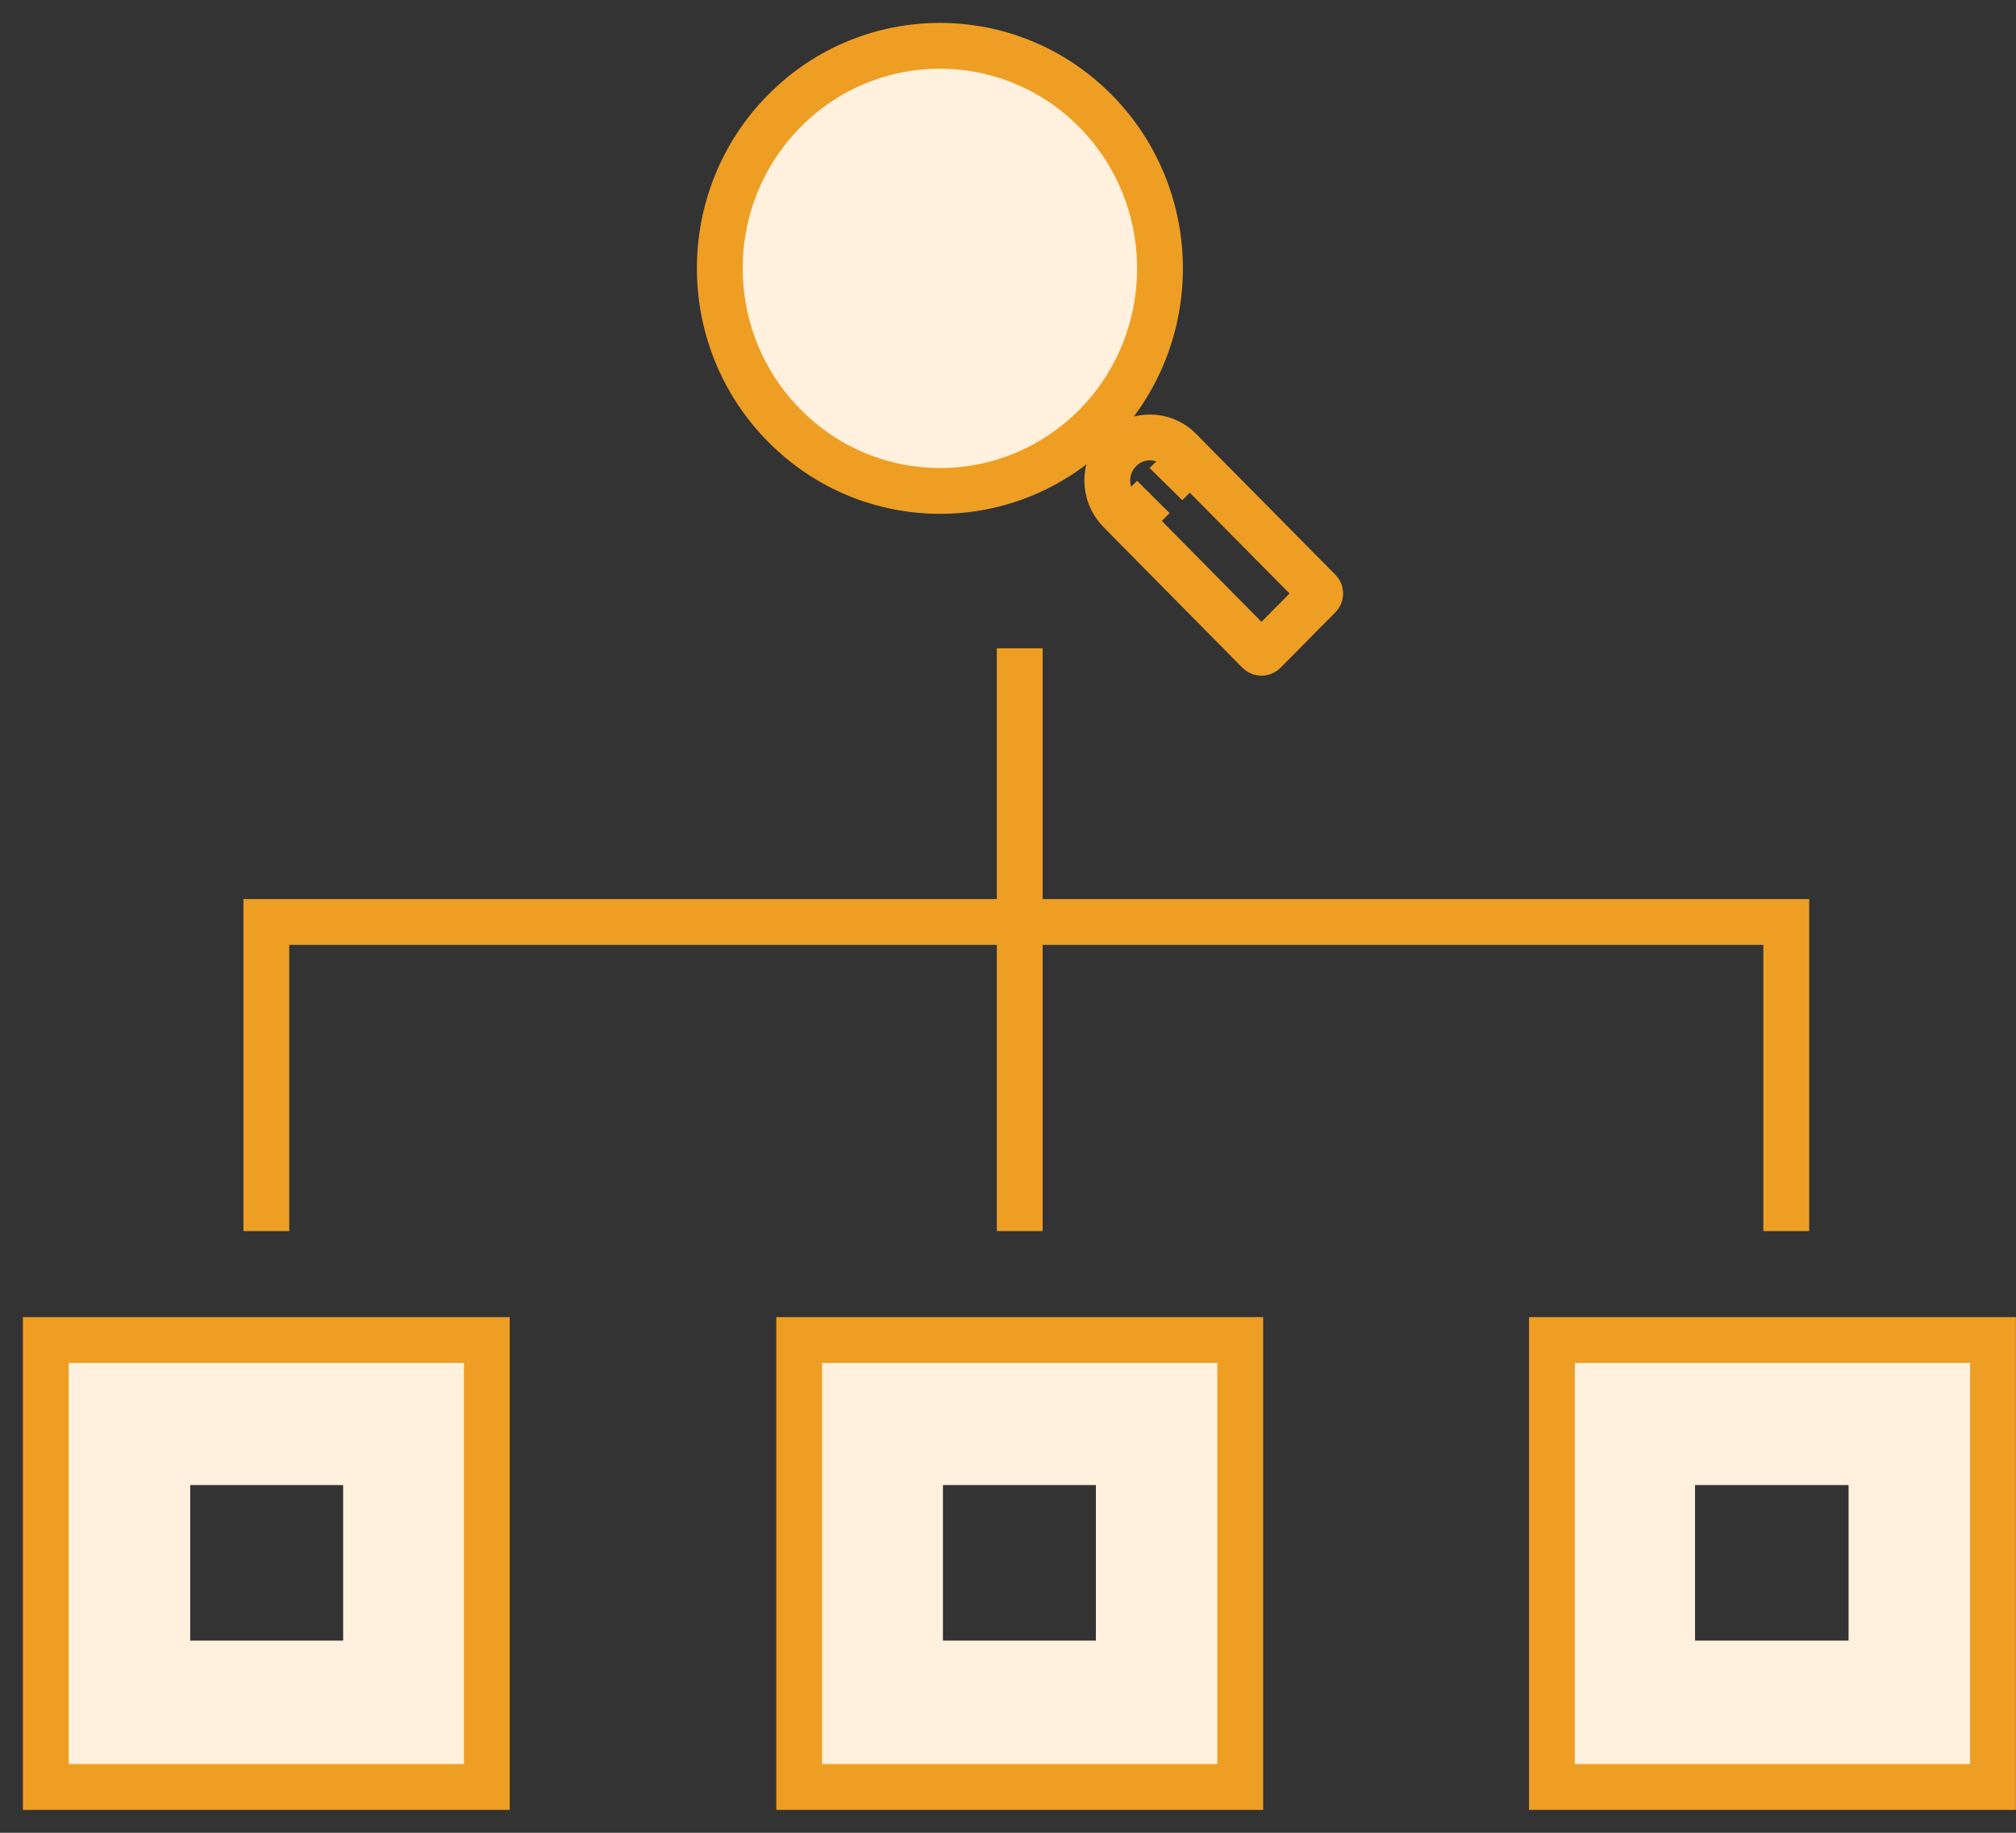
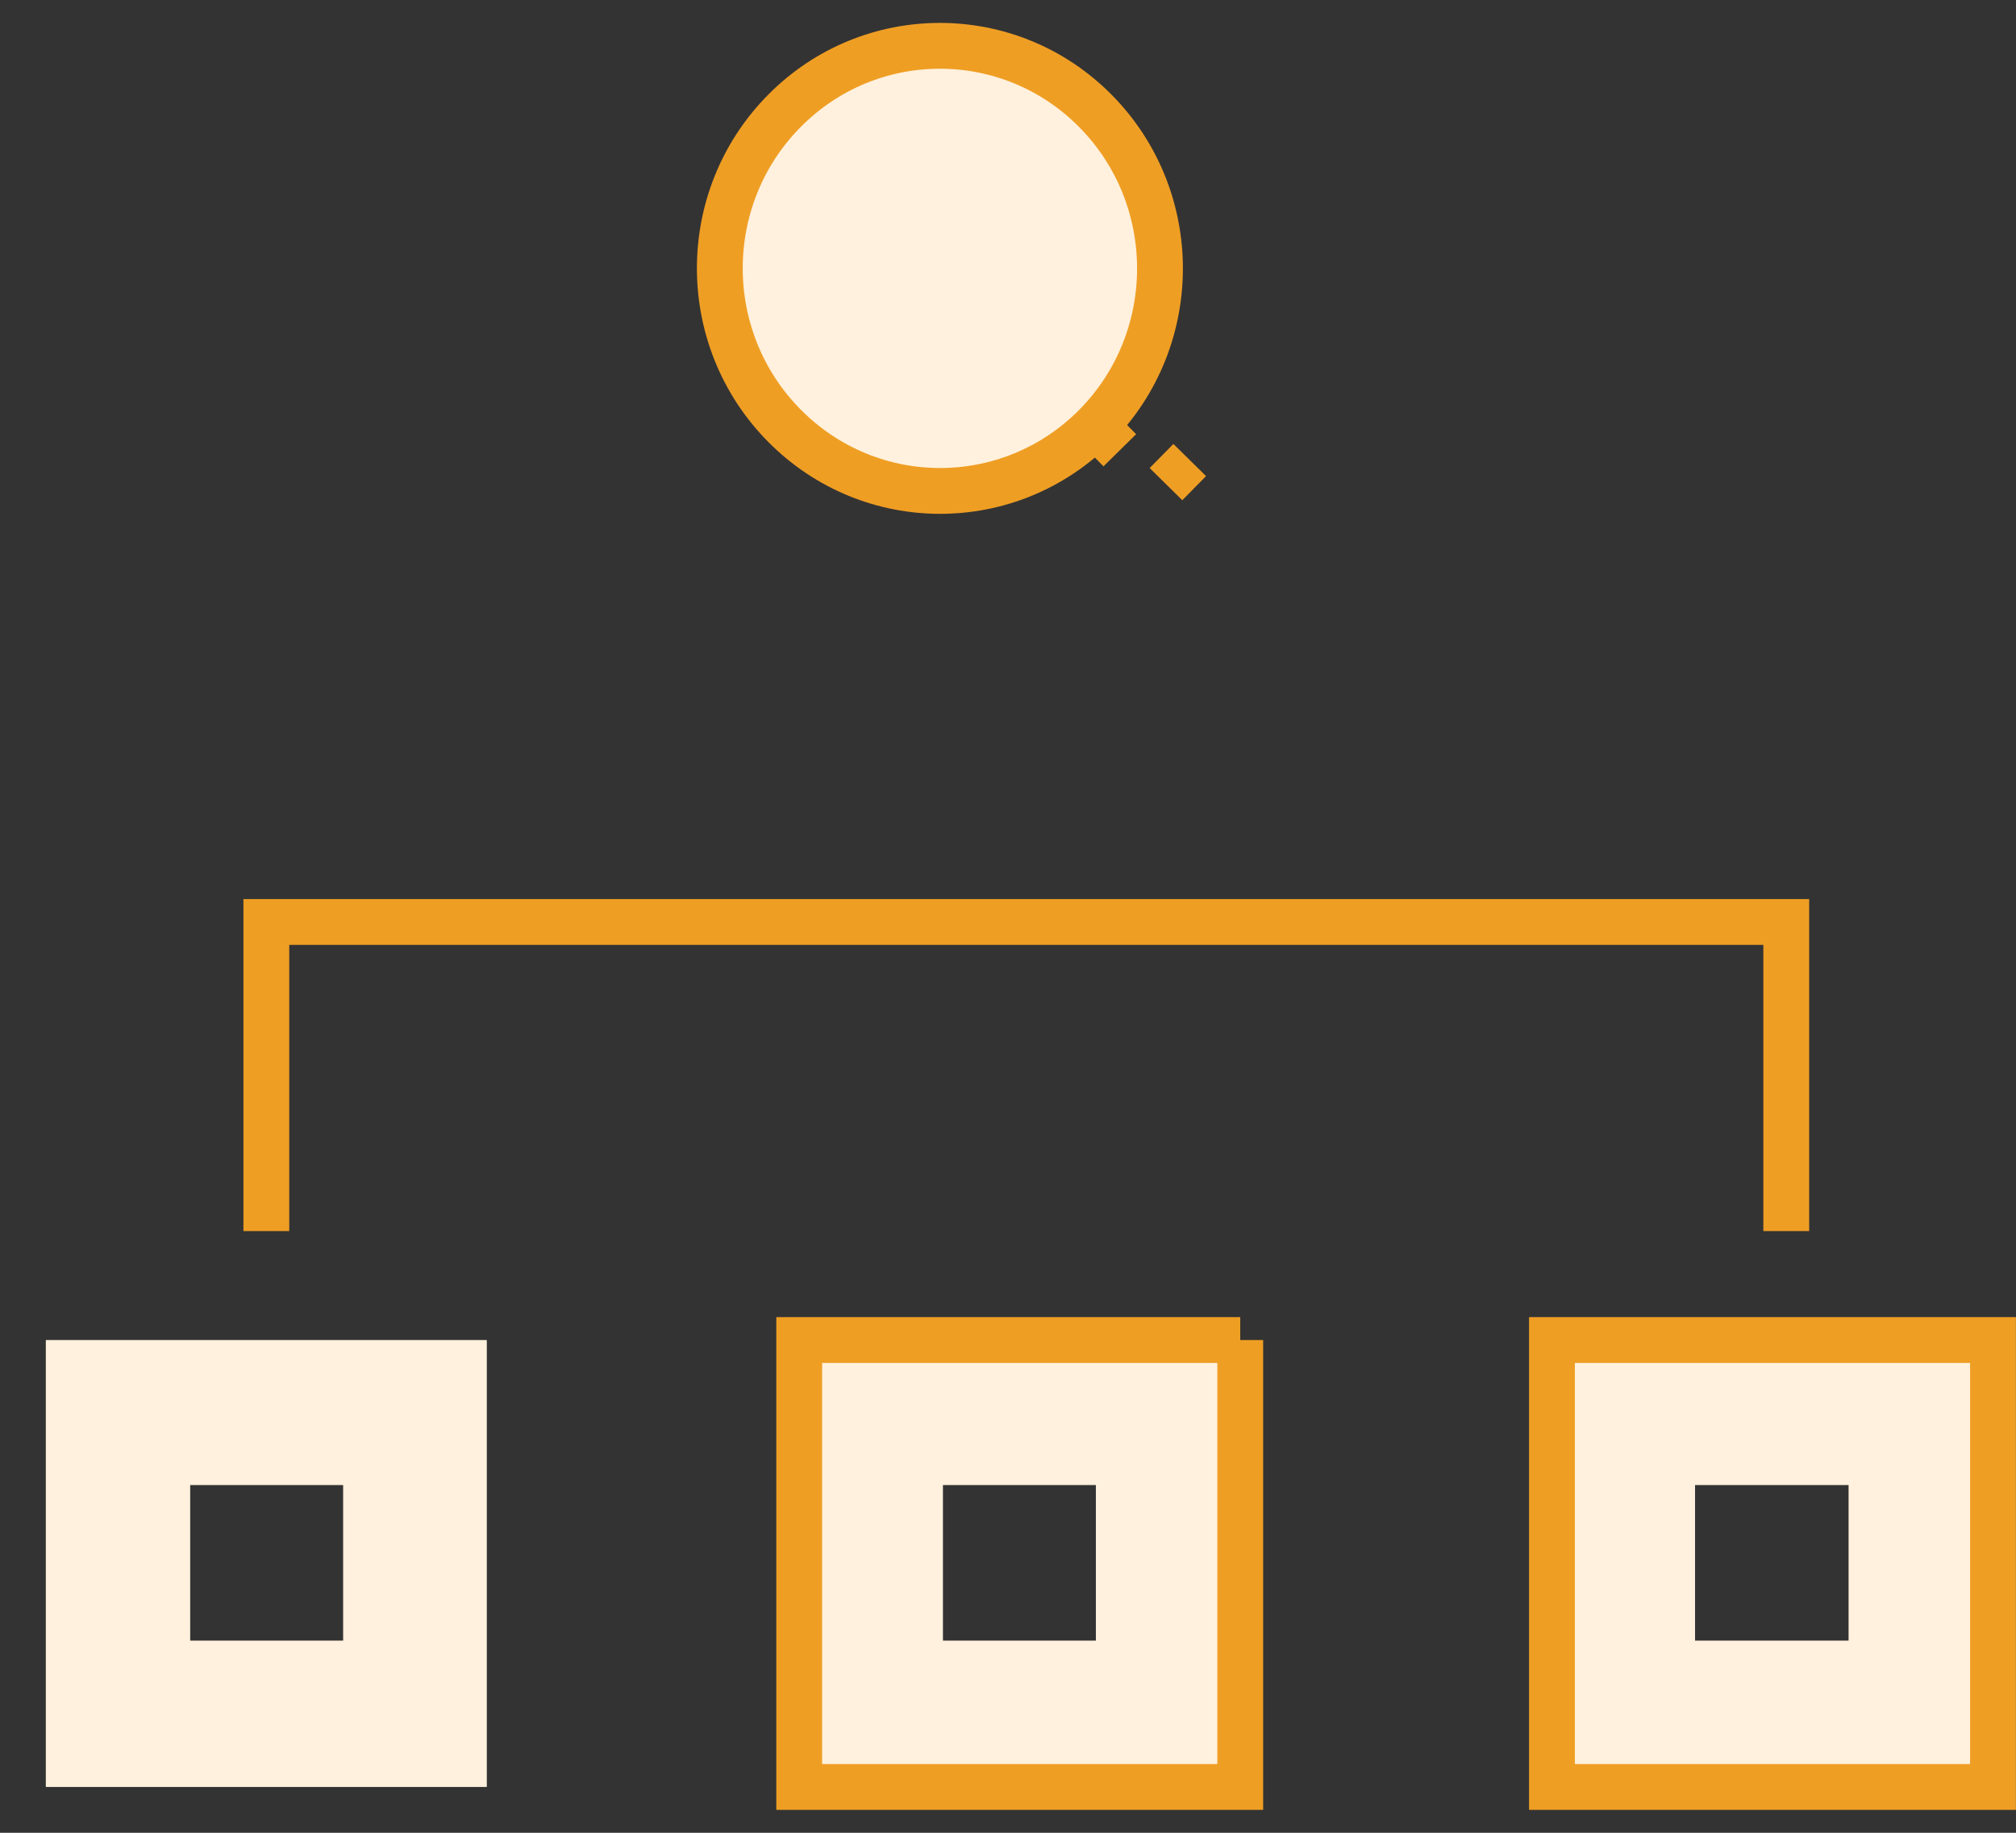
<svg xmlns="http://www.w3.org/2000/svg" width="44" height="40" viewBox="0 0 44 40" fill="none">
  <rect x="0" y="0" width="44" height="40" fill="#333333" stroke="none" />
  <path d="M10.625 29.246V39H1V29.246H10.625ZM7.489 35.806V32.411H4.151V35.806H7.489Z" fill="#FFF1DD" />
  <path d="M27.054 29.246V39H17.429V29.246H27.054ZM23.918 35.806V32.411H20.58V35.806H23.918Z" fill="#FFF1DD" />
  <path d="M43.498 29.246V39H33.872V29.246H43.498ZM40.346 35.806V32.411H36.995V35.806H40.346Z" fill="#FFF1DD" />
-   <path d="M27.069 29.246H17.443V39H27.069V29.246Z" stroke="#EF9E24" stroke-miterlimit="10" />
+   <path d="M27.069 29.246H17.443V39H27.069V29.246" stroke="#EF9E24" stroke-miterlimit="10" />
  <path d="M43.498 29.246H33.872V39H43.498V29.246Z" stroke="#EF9E24" stroke-miterlimit="10" />
-   <path d="M10.625 29.246H1V39H10.625V29.246Z" stroke="#EF9E24" stroke-miterlimit="10" />
  <path d="M5.813 26.868V20.122H22.256H38.986V26.868" stroke="#EF9E24" stroke-miterlimit="10" />
-   <path d="M22.256 14.149V20.122V26.868" stroke="#EF9E24" stroke-miterlimit="10" />
  <path d="M23.909 2.422C25.786 4.318 25.786 7.396 23.913 9.293C22.035 11.189 18.996 11.189 17.118 9.288C15.241 7.392 15.241 4.318 17.118 2.422C18.991 0.526 22.035 0.526 23.909 2.422Z" fill="#FFF1DD" stroke="#EF9E24" stroke-miterlimit="10" />
-   <path d="M25.966 10.04L28.788 12.893C28.822 12.926 28.822 12.98 28.788 13.014L27.593 14.221C27.559 14.254 27.505 14.254 27.471 14.221L24.653 11.368L24.44 11.151C24.076 10.784 24.076 10.191 24.44 9.823C24.62 9.639 24.858 9.547 25.096 9.547C25.335 9.547 25.573 9.639 25.753 9.823L25.966 10.04Z" stroke="#EF9E24" stroke-miterlimit="10" />
  <path d="M24.44 9.827L23.913 9.292" stroke="#EF9E24" stroke-miterlimit="10" />
  <path d="M25.966 10.04L25.448 10.566" stroke="#EF9E24" stroke-miterlimit="10" />
-   <path d="M24.653 11.372V11.368L25.172 10.846" stroke="#EF9E24" stroke-miterlimit="10" />
</svg>